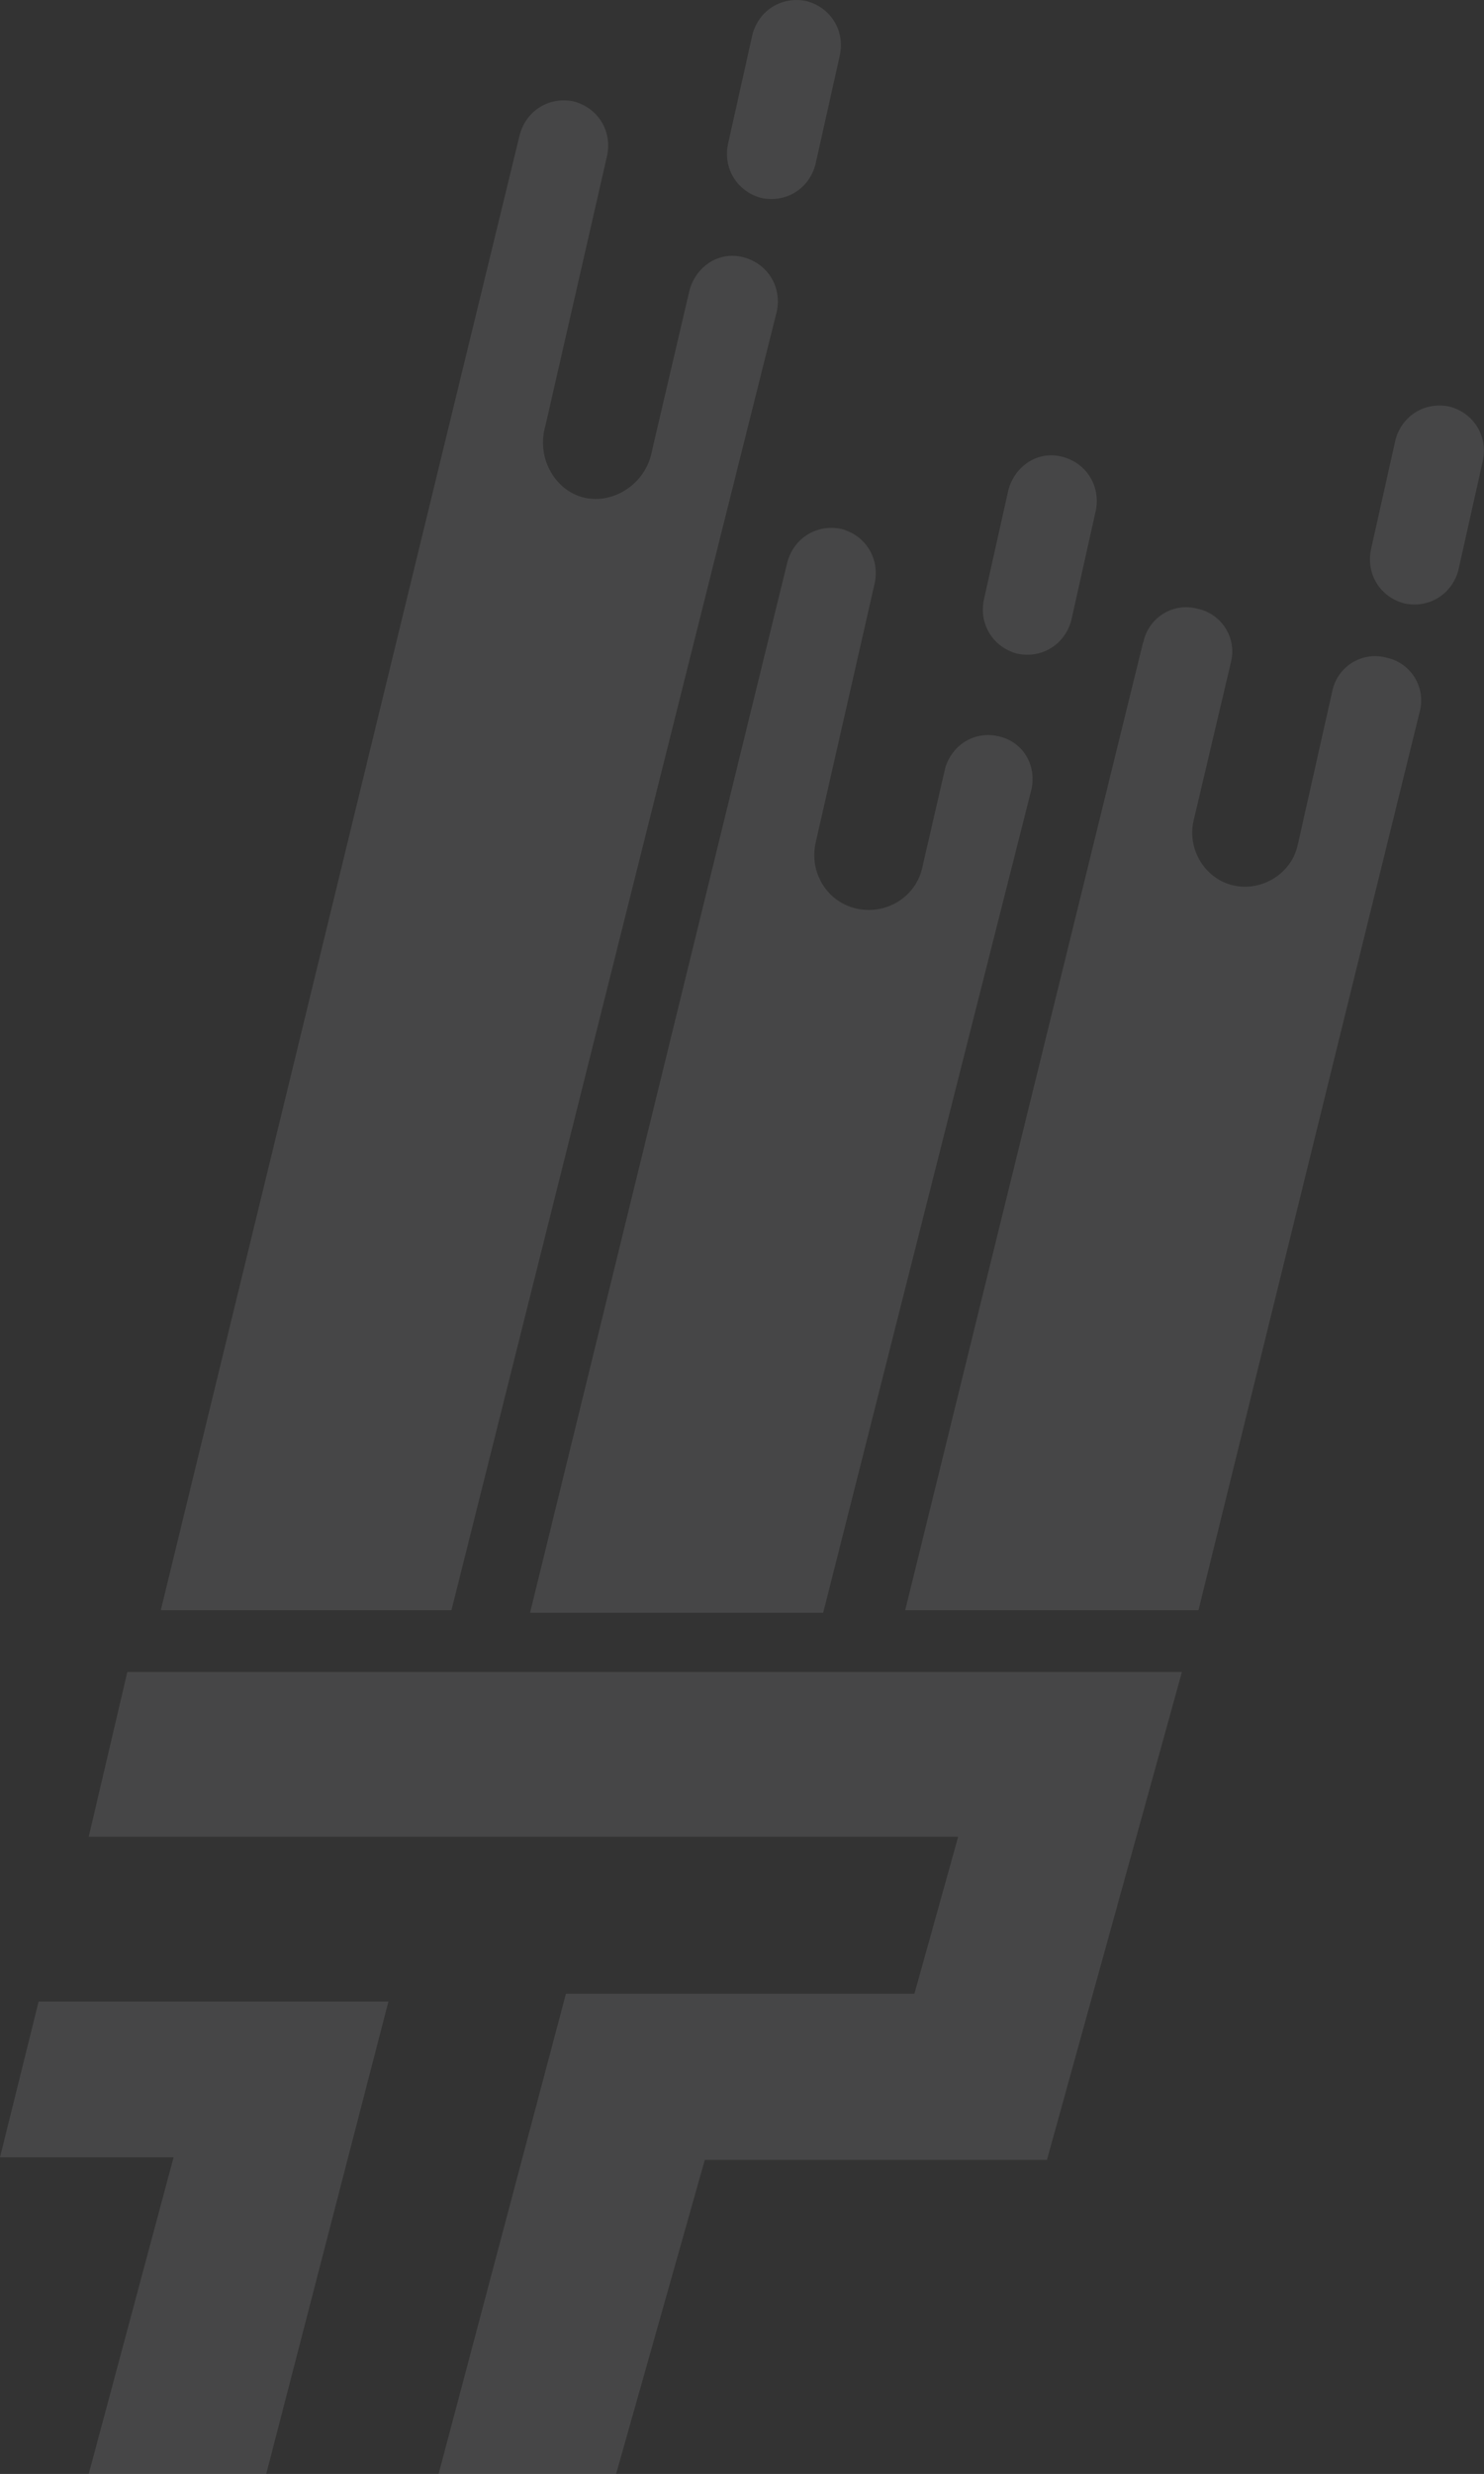
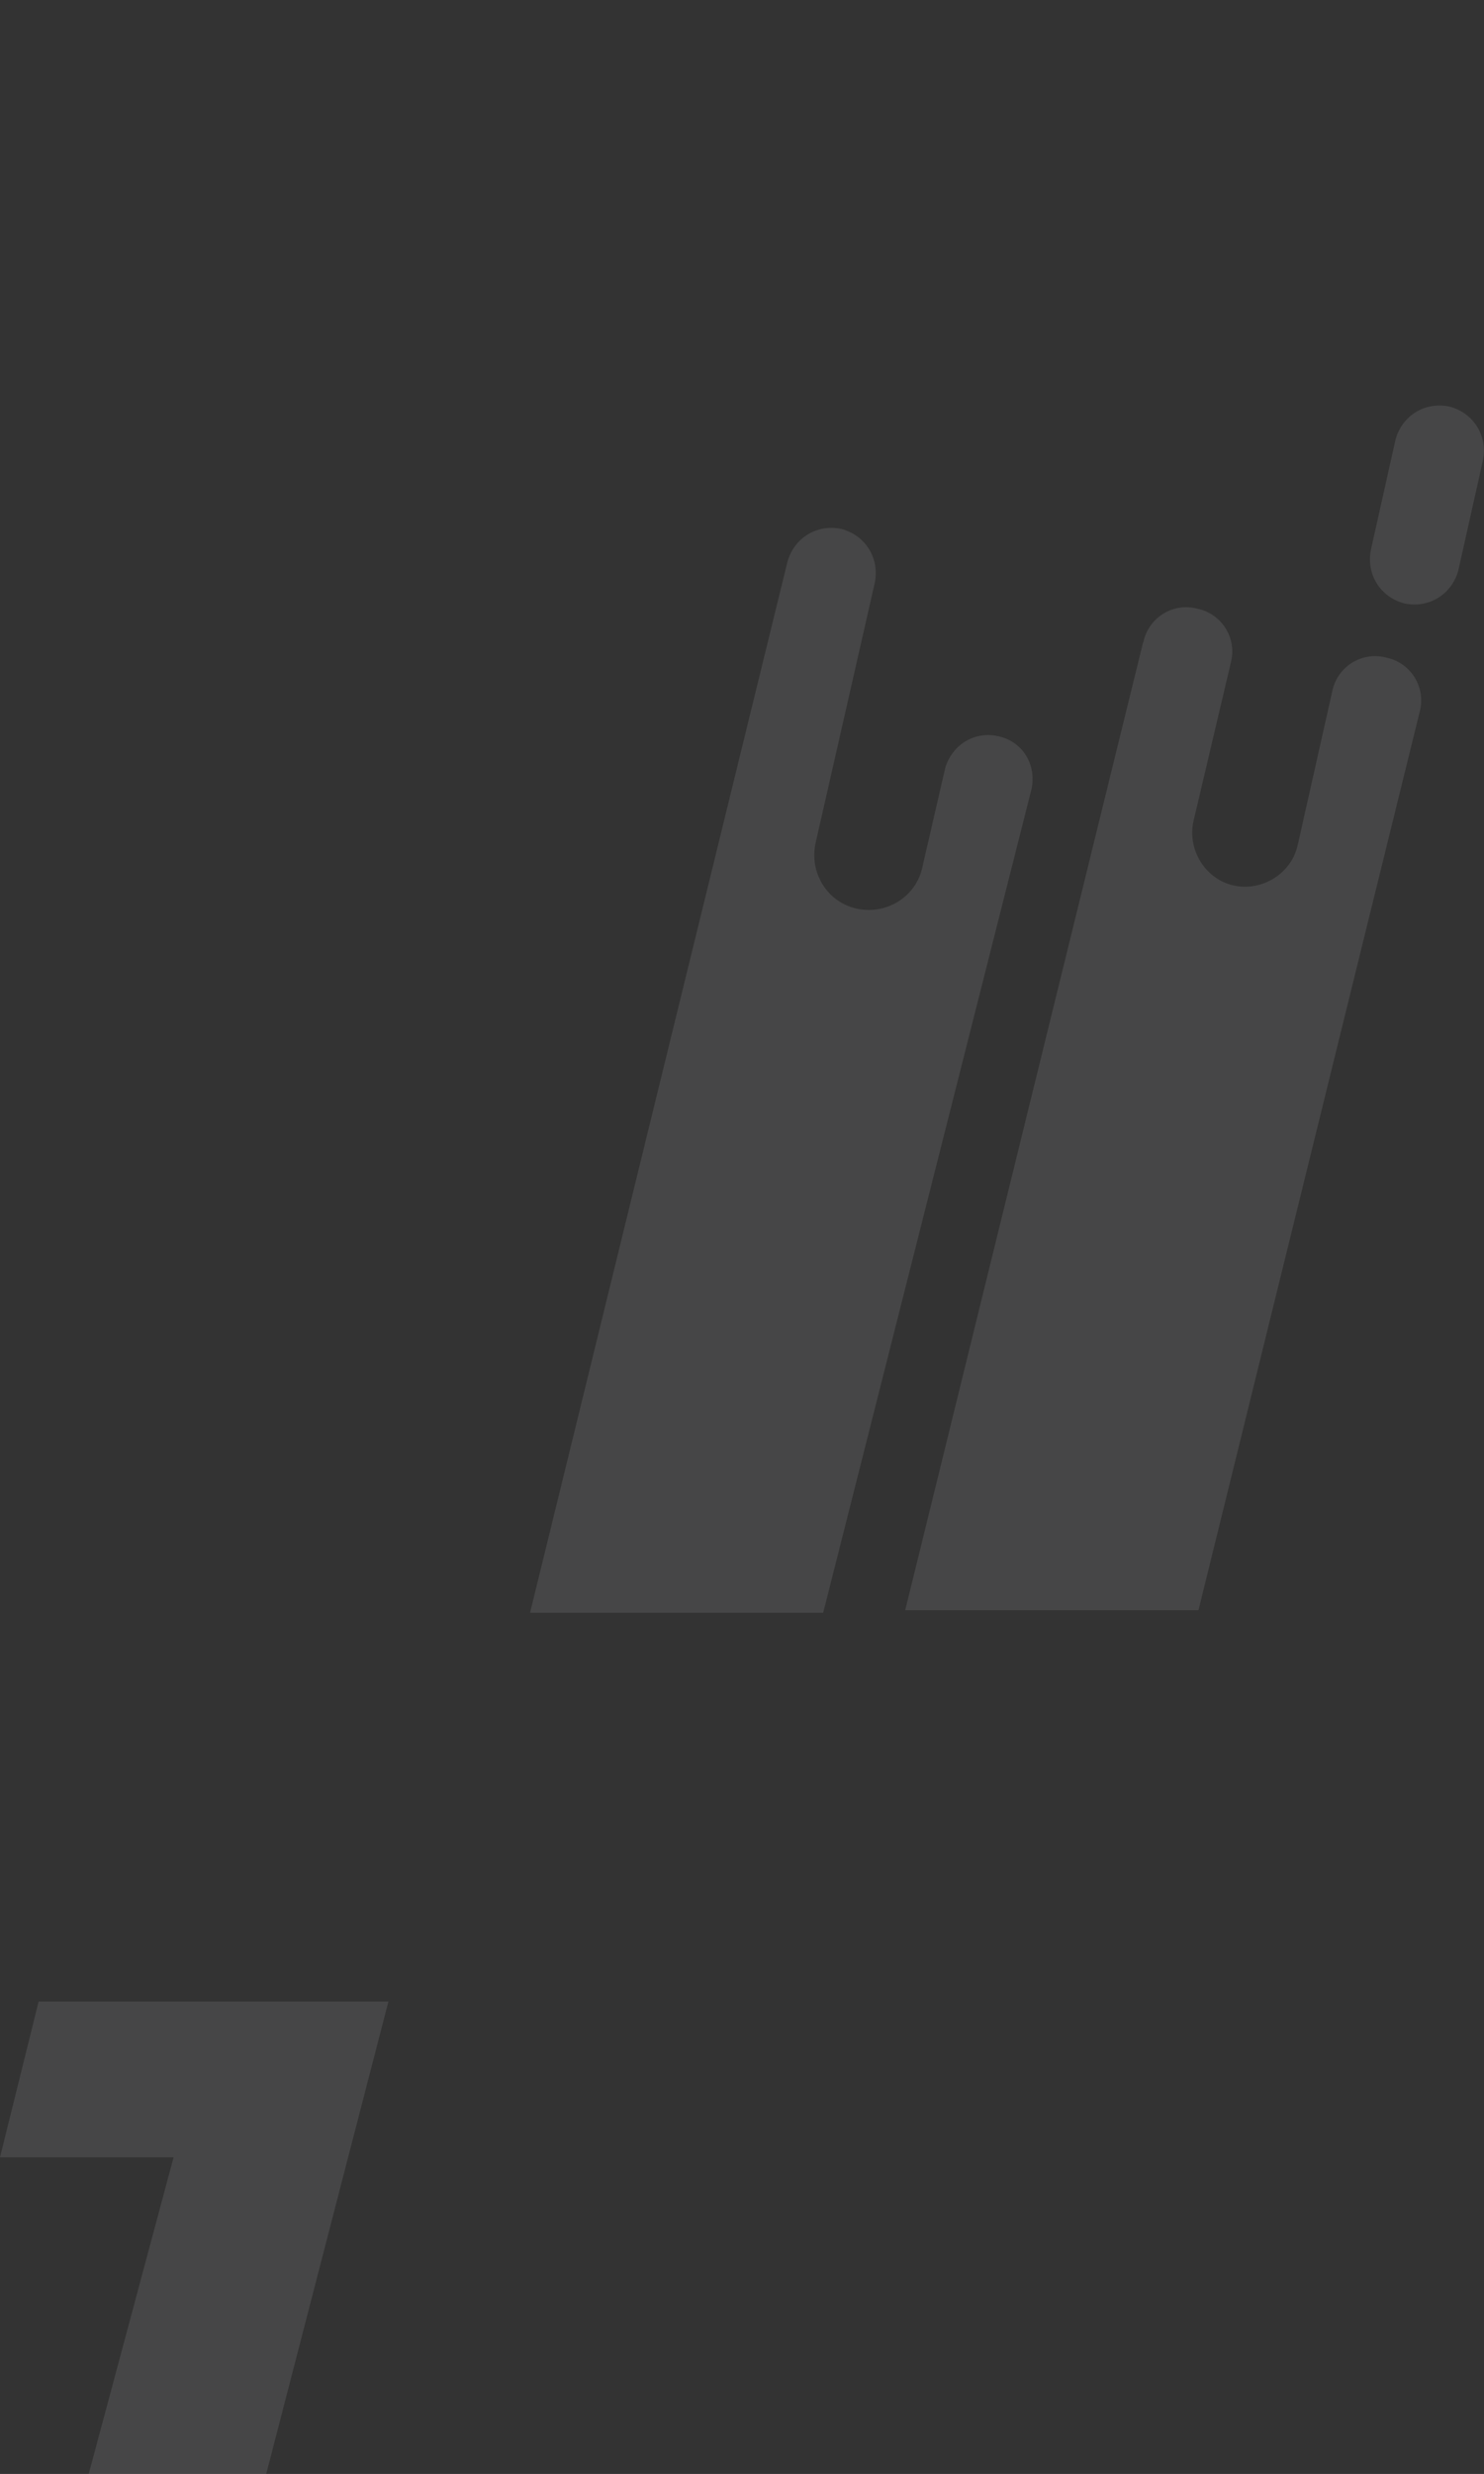
<svg xmlns="http://www.w3.org/2000/svg" id="Layer_1" width="193.71" height="322.64" viewBox="0 0 193.71 322.64">
  <rect x="0" y="0" width="193.71" height="322.64" fill="#333333" stroke="none" />
  <defs>
    <style>.cls-1{fill:#f8f9fb;}.cls-2{opacity:.1;}</style>
  </defs>
  <g class="cls-2">
-     <path class="cls-1" d="M99.39,25.82c3.19.67,6.21-1.18,7.05-4.36l3.19-14.27c.67-3.19-1.18-6.21-4.36-7.05h0c-3.19-.67-6.21,1.18-7.05,4.36l-3.19,14.27c-.67,3.19,1.18,6.21,4.36,7.05Z" />
-     <path class="cls-1" d="M132.79,85.25c3.19.67,6.21-1.18,7.05-4.36l3.19-14.27c.67-3.19-1.18-6.21-4.36-7.05s-6.21,1.18-7.05,4.36l-3.19,14.27c-.67,3.19,1.18,6.21,4.36,7.05Z" />
    <path class="cls-1" d="M189.2,53.02c-3.19-.67-6.21,1.18-7.05,4.36l-3.19,14.27c-.67,3.19,1.18,6.21,4.36,7.05h0c3.19.67,6.21-1.18,7.05-4.36l3.19-14.27c.67-3.19-1.18-6.21-4.36-7.05Z" />
-     <path class="cls-1" d="M20.99,209.99h37.94L101.4,40.6c.67-3.19-1.18-6.21-4.36-7.05s-6.21,1.18-7.05,4.36l-4.87,20.82c-.8,4.57-5.4,7.25-9.28,6.06-3.54-1.09-5.83-5.21-4.65-9.25l8.06-35.26c.67-3.19-1.18-6.21-4.36-7.05-3.19-.67-6.21,1.18-7.05,4.36L20.99,209.99Z" />
    <path class="cls-1" d="M69.17,210.33h38.28l27.2-107.44c.67-3.19-1.18-6.21-4.36-6.88h0c-3.02-.67-5.88,1.01-6.88,4.03h0l-3.02,13.09c-.84,3.86-4.7,6.21-8.56,5.37h0c-3.86-.84-6.21-4.7-5.37-8.56l7.72-33.91c.67-3.19-1.18-6.21-4.36-7.05-3.19-.67-6.21,1.18-7.05,4.36l-33.58,136.99Z" />
    <path class="cls-1" d="M149.25,83.74c.67-3.19,3.86-5.2,7.05-4.36h0c3.19.67,5.2,3.86,4.36,7.05l-4.87,20.65c-.84,3.69,1.51,7.55,5.2,8.39s7.55-1.51,8.39-5.2l4.53-20.15c.67-3.19,3.86-5.2,7.05-4.36h0c3.19.67,5.2,3.86,4.36,7.05l-28.88,117.18h-38.28l31.06-126.25Z" />
-     <polygon class="cls-1" points="11.58 239.54 125.07 239.54 119.36 260.02 73.87 260.02 57.25 322.64 80.42 322.64 92 281.68 136.66 281.68 154.28 218.05 16.62 218.05 11.58 239.54" />
    <polygon class="cls-1" points="0 281.34 22.66 281.34 11.58 322.64 34.75 322.64 50.7 261.03 5.04 261.03 0 281.34" />
  </g>
</svg>